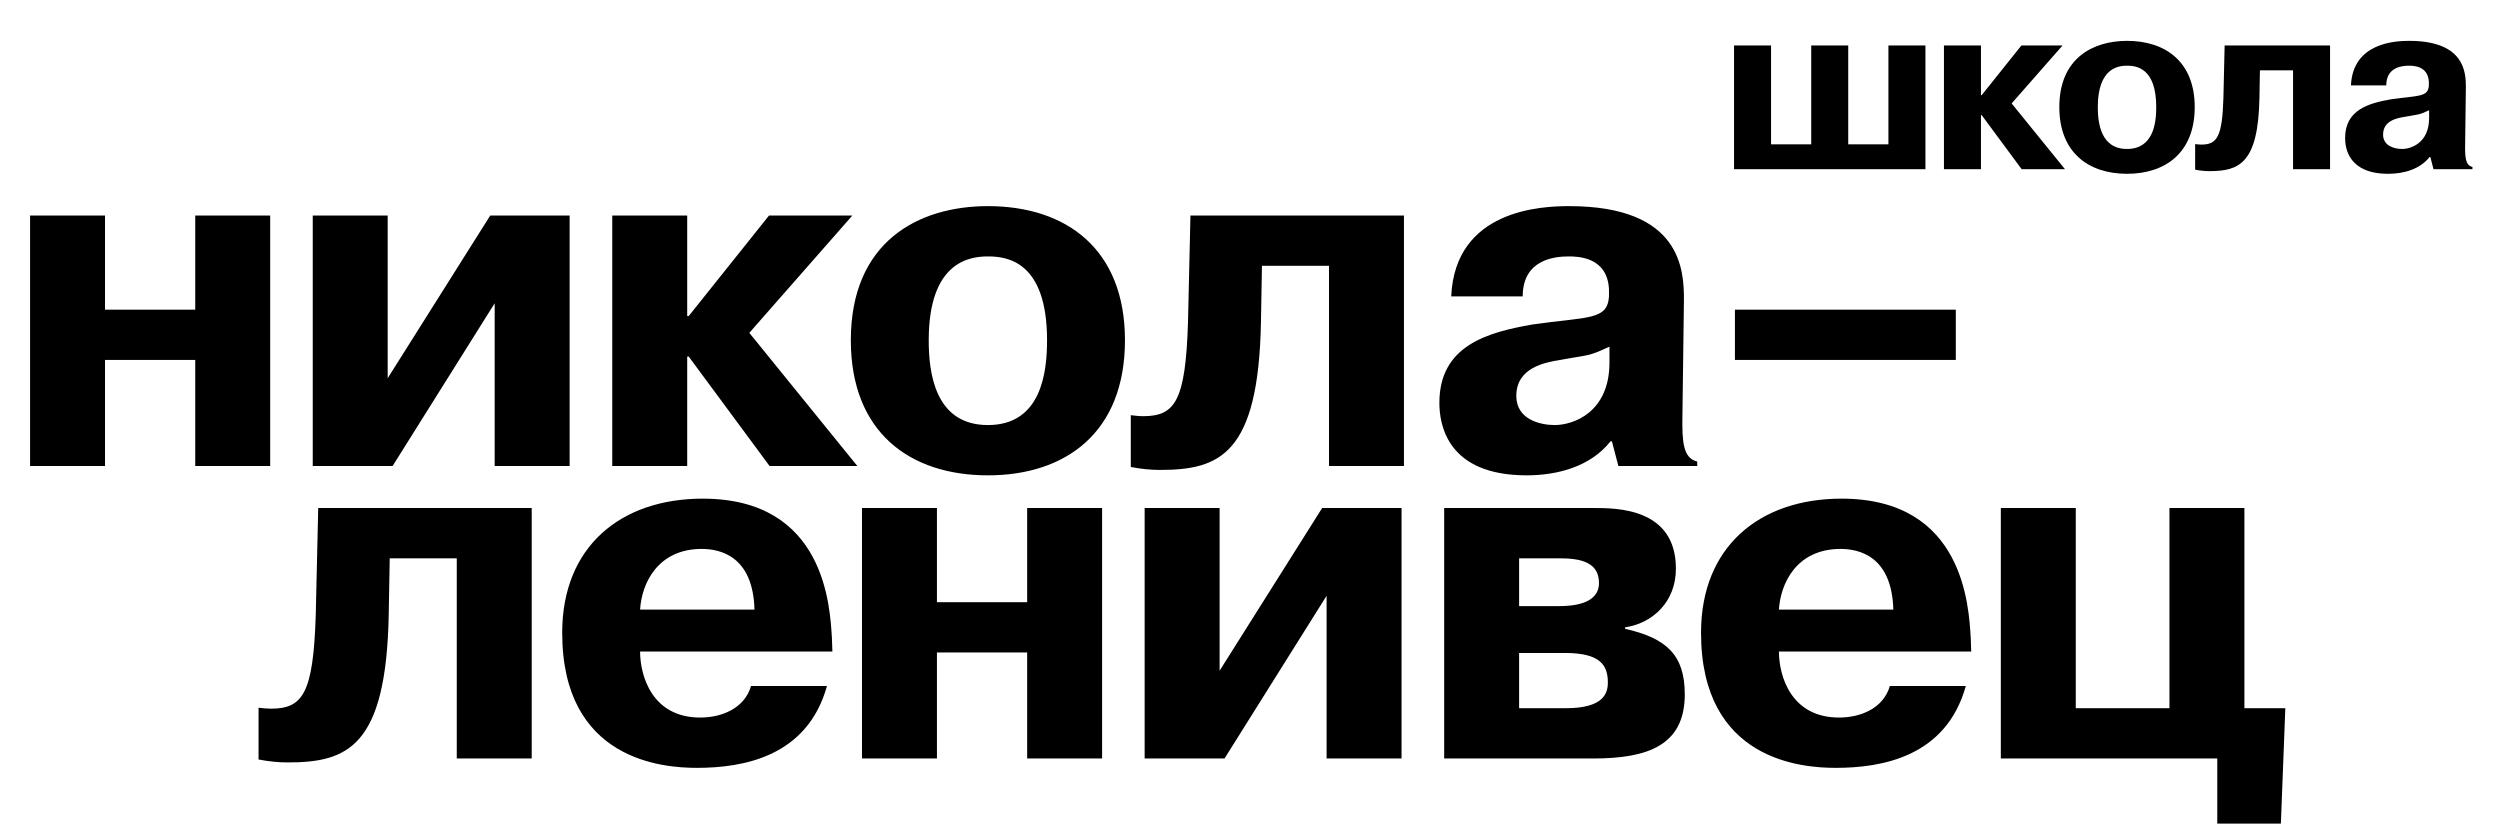
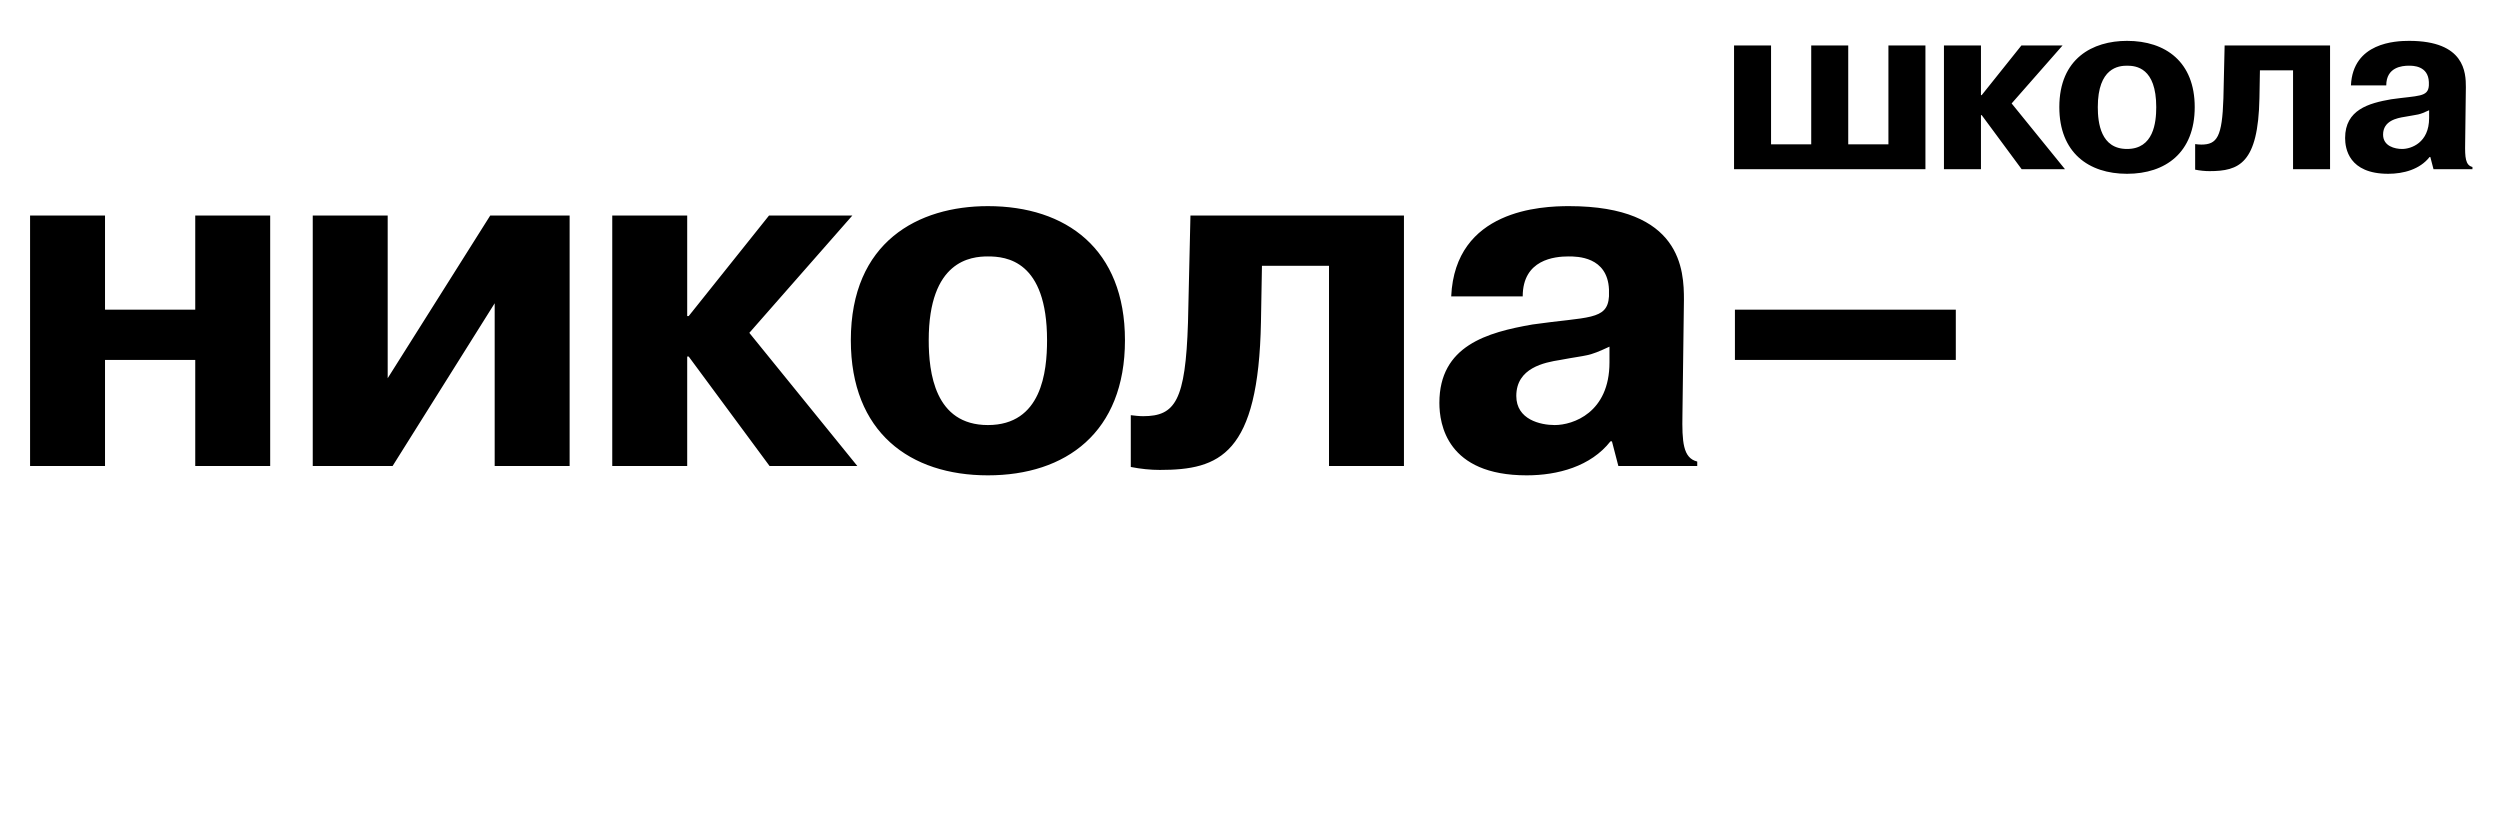
<svg xmlns="http://www.w3.org/2000/svg" width="133" height="44" viewBox="0 0 133 44" fill="none">
  <path d="M1.6 11.465H5.587V16.475H10.387V11.465H14.374V24.79H10.387V19.15H5.587V24.79H1.6V11.465ZM20.887 24.79H16.638V11.465H20.625V20.121L26.081 11.465H30.304V24.79H26.317V16.134L20.887 24.79ZM32.572 11.465H36.559V16.816H36.638L40.913 11.465H45.346L39.864 17.708L45.609 24.79H40.94L36.638 18.967H36.559V24.79H32.572V11.465ZM45.264 18.101C45.264 12.855 48.857 10.966 52.556 10.966C56.727 10.966 59.848 13.248 59.848 18.101C59.848 23.006 56.7 25.288 52.556 25.288C48.411 25.288 45.264 23.006 45.264 18.101ZM49.408 18.101C49.408 19.806 49.723 22.613 52.556 22.613C55.415 22.613 55.703 19.78 55.703 18.101C55.703 13.852 53.526 13.642 52.556 13.642C51.664 13.642 49.408 13.852 49.408 18.101ZM60.158 22.088C60.368 22.114 60.604 22.141 60.814 22.141C62.519 22.141 63.07 21.328 63.201 17.157L63.332 11.465H74.69V24.79H70.703V14.14H67.136L67.083 17.131C66.952 24.187 64.88 25 61.706 25C61.208 25 60.683 24.947 60.158 24.843V22.088ZM76.575 21.433C76.575 18.39 79.119 17.681 81.532 17.262C84.47 16.842 85.519 17.052 85.598 15.767V15.399C85.519 13.642 83.893 13.642 83.447 13.642C82.713 13.642 81.008 13.799 81.008 15.767H77.204C77.414 11.15 82.004 10.966 83.473 10.966C89.48 10.966 89.585 14.403 89.585 15.95L89.506 22.036C89.48 23.505 89.533 24.37 90.293 24.554V24.79H86.096L85.755 23.479H85.677C84.627 24.816 82.87 25.288 81.218 25.288C76.968 25.288 76.575 22.56 76.575 21.433ZM80.667 21.065C80.667 22.324 81.952 22.613 82.713 22.613C83.683 22.613 85.624 21.957 85.624 19.282V18.442C84.444 18.993 84.523 18.862 83.001 19.15C82.162 19.282 80.667 19.57 80.667 21.065ZM92.298 19.15V16.475H104.049V19.15H92.298Z" fill="black" />
-   <path d="M13.755 37.65C13.965 37.676 14.201 37.702 14.411 37.702C16.116 37.702 16.667 36.889 16.798 32.718L16.929 27.026H28.287V40.352H24.3V29.702H20.733L20.68 32.692C20.549 39.748 18.477 40.561 15.303 40.561C14.804 40.561 14.28 40.509 13.755 40.404V37.65ZM29.909 33.663C29.909 29.072 33.03 26.528 37.385 26.528C43.916 26.528 44.152 32.299 44.257 33.925L44.283 34.66H34.053C34.053 35.945 34.683 38.174 37.254 38.174C38.408 38.174 39.614 37.676 39.955 36.496H43.995C42.946 40.273 39.509 40.85 37.07 40.85C35.312 40.85 29.909 40.483 29.909 33.663ZM37.332 29.203C34.971 29.203 34.132 31.066 34.053 32.43H40.139C40.06 29.571 38.303 29.203 37.332 29.203ZM45.858 27.026H49.845V32.036H54.645V27.026H58.632V40.352H54.645V34.712H49.845V40.352H45.858V27.026ZM65.145 40.352H60.895V27.026H64.883V35.682L70.339 27.026H74.562V40.352H70.575V31.695L65.145 40.352ZM76.83 27.026H84.778C86.01 27.026 89.158 27.026 89.158 30.253C89.158 32.036 87.899 33.164 86.456 33.374V33.453C88.66 33.951 89.63 34.843 89.63 36.942C89.63 39.67 87.637 40.352 84.751 40.352H76.83V27.026ZM83.256 34.738H80.817V37.676H83.309C85.302 37.676 85.538 36.889 85.538 36.312C85.538 35.394 85.145 34.738 83.256 34.738ZM82.968 29.702H80.817V32.246H82.889C83.545 32.246 85.066 32.194 85.066 31.013C85.066 29.912 84.096 29.702 82.968 29.702ZM90.495 33.663C90.495 29.072 93.616 26.528 97.971 26.528C104.502 26.528 104.738 32.299 104.843 33.925L104.869 34.66H94.639C94.639 35.945 95.269 38.174 97.84 38.174C98.994 38.174 100.2 37.676 100.541 36.496H104.581C103.532 40.273 100.095 40.85 97.656 40.85C95.898 40.85 90.495 40.483 90.495 33.663ZM97.918 29.203C95.557 29.203 94.718 31.066 94.639 32.43H100.725C100.646 29.571 98.889 29.203 97.918 29.203ZM106.444 40.352V27.026H110.431V37.676H115.415V27.026H119.402V37.676H121.579L121.343 43.814H117.959V40.352H106.444Z" fill="black" />
  <path d="M92.251 2.42H94.22V7.679H96.357V2.42H98.326V7.679H100.464V2.42H102.433V9H92.251V2.42ZM103.418 2.42H105.387V5.062H105.426L107.538 2.42H109.727L107.019 5.503L109.856 9H107.551L105.426 6.124H105.387V9H103.418V2.42ZM109.556 5.697C109.556 3.106 111.331 2.174 113.158 2.174C115.217 2.174 116.759 3.3 116.759 5.697C116.759 8.119 115.204 9.246 113.158 9.246C111.111 9.246 109.556 8.119 109.556 5.697ZM111.603 5.697C111.603 6.539 111.759 7.925 113.158 7.925C114.569 7.925 114.712 6.526 114.712 5.697C114.712 3.598 113.637 3.495 113.158 3.495C112.717 3.495 111.603 3.598 111.603 5.697ZM116.782 7.666C116.886 7.679 117.003 7.692 117.106 7.692C117.948 7.692 118.22 7.29 118.285 5.231L118.35 2.42H123.959V9H121.99V3.741H120.228L120.202 5.218C120.137 8.702 119.114 9.104 117.547 9.104C117.3 9.104 117.041 9.078 116.782 9.026V7.666ZM124.76 7.342C124.76 5.839 126.016 5.49 127.208 5.282C128.659 5.075 129.177 5.179 129.216 4.544V4.363C129.177 3.495 128.374 3.495 128.153 3.495C127.791 3.495 126.949 3.572 126.949 4.544H125.07C125.174 2.264 127.441 2.174 128.166 2.174C131.133 2.174 131.184 3.87 131.184 4.635L131.146 7.64C131.133 8.365 131.159 8.793 131.534 8.883V9H129.462L129.293 8.352H129.254C128.736 9.013 127.868 9.246 127.052 9.246C124.954 9.246 124.76 7.899 124.76 7.342ZM126.78 7.161C126.78 7.782 127.415 7.925 127.791 7.925C128.27 7.925 129.229 7.601 129.229 6.28V5.865C128.646 6.137 128.684 6.073 127.933 6.215C127.519 6.28 126.78 6.422 126.78 7.161Z" fill="black" />
</svg>